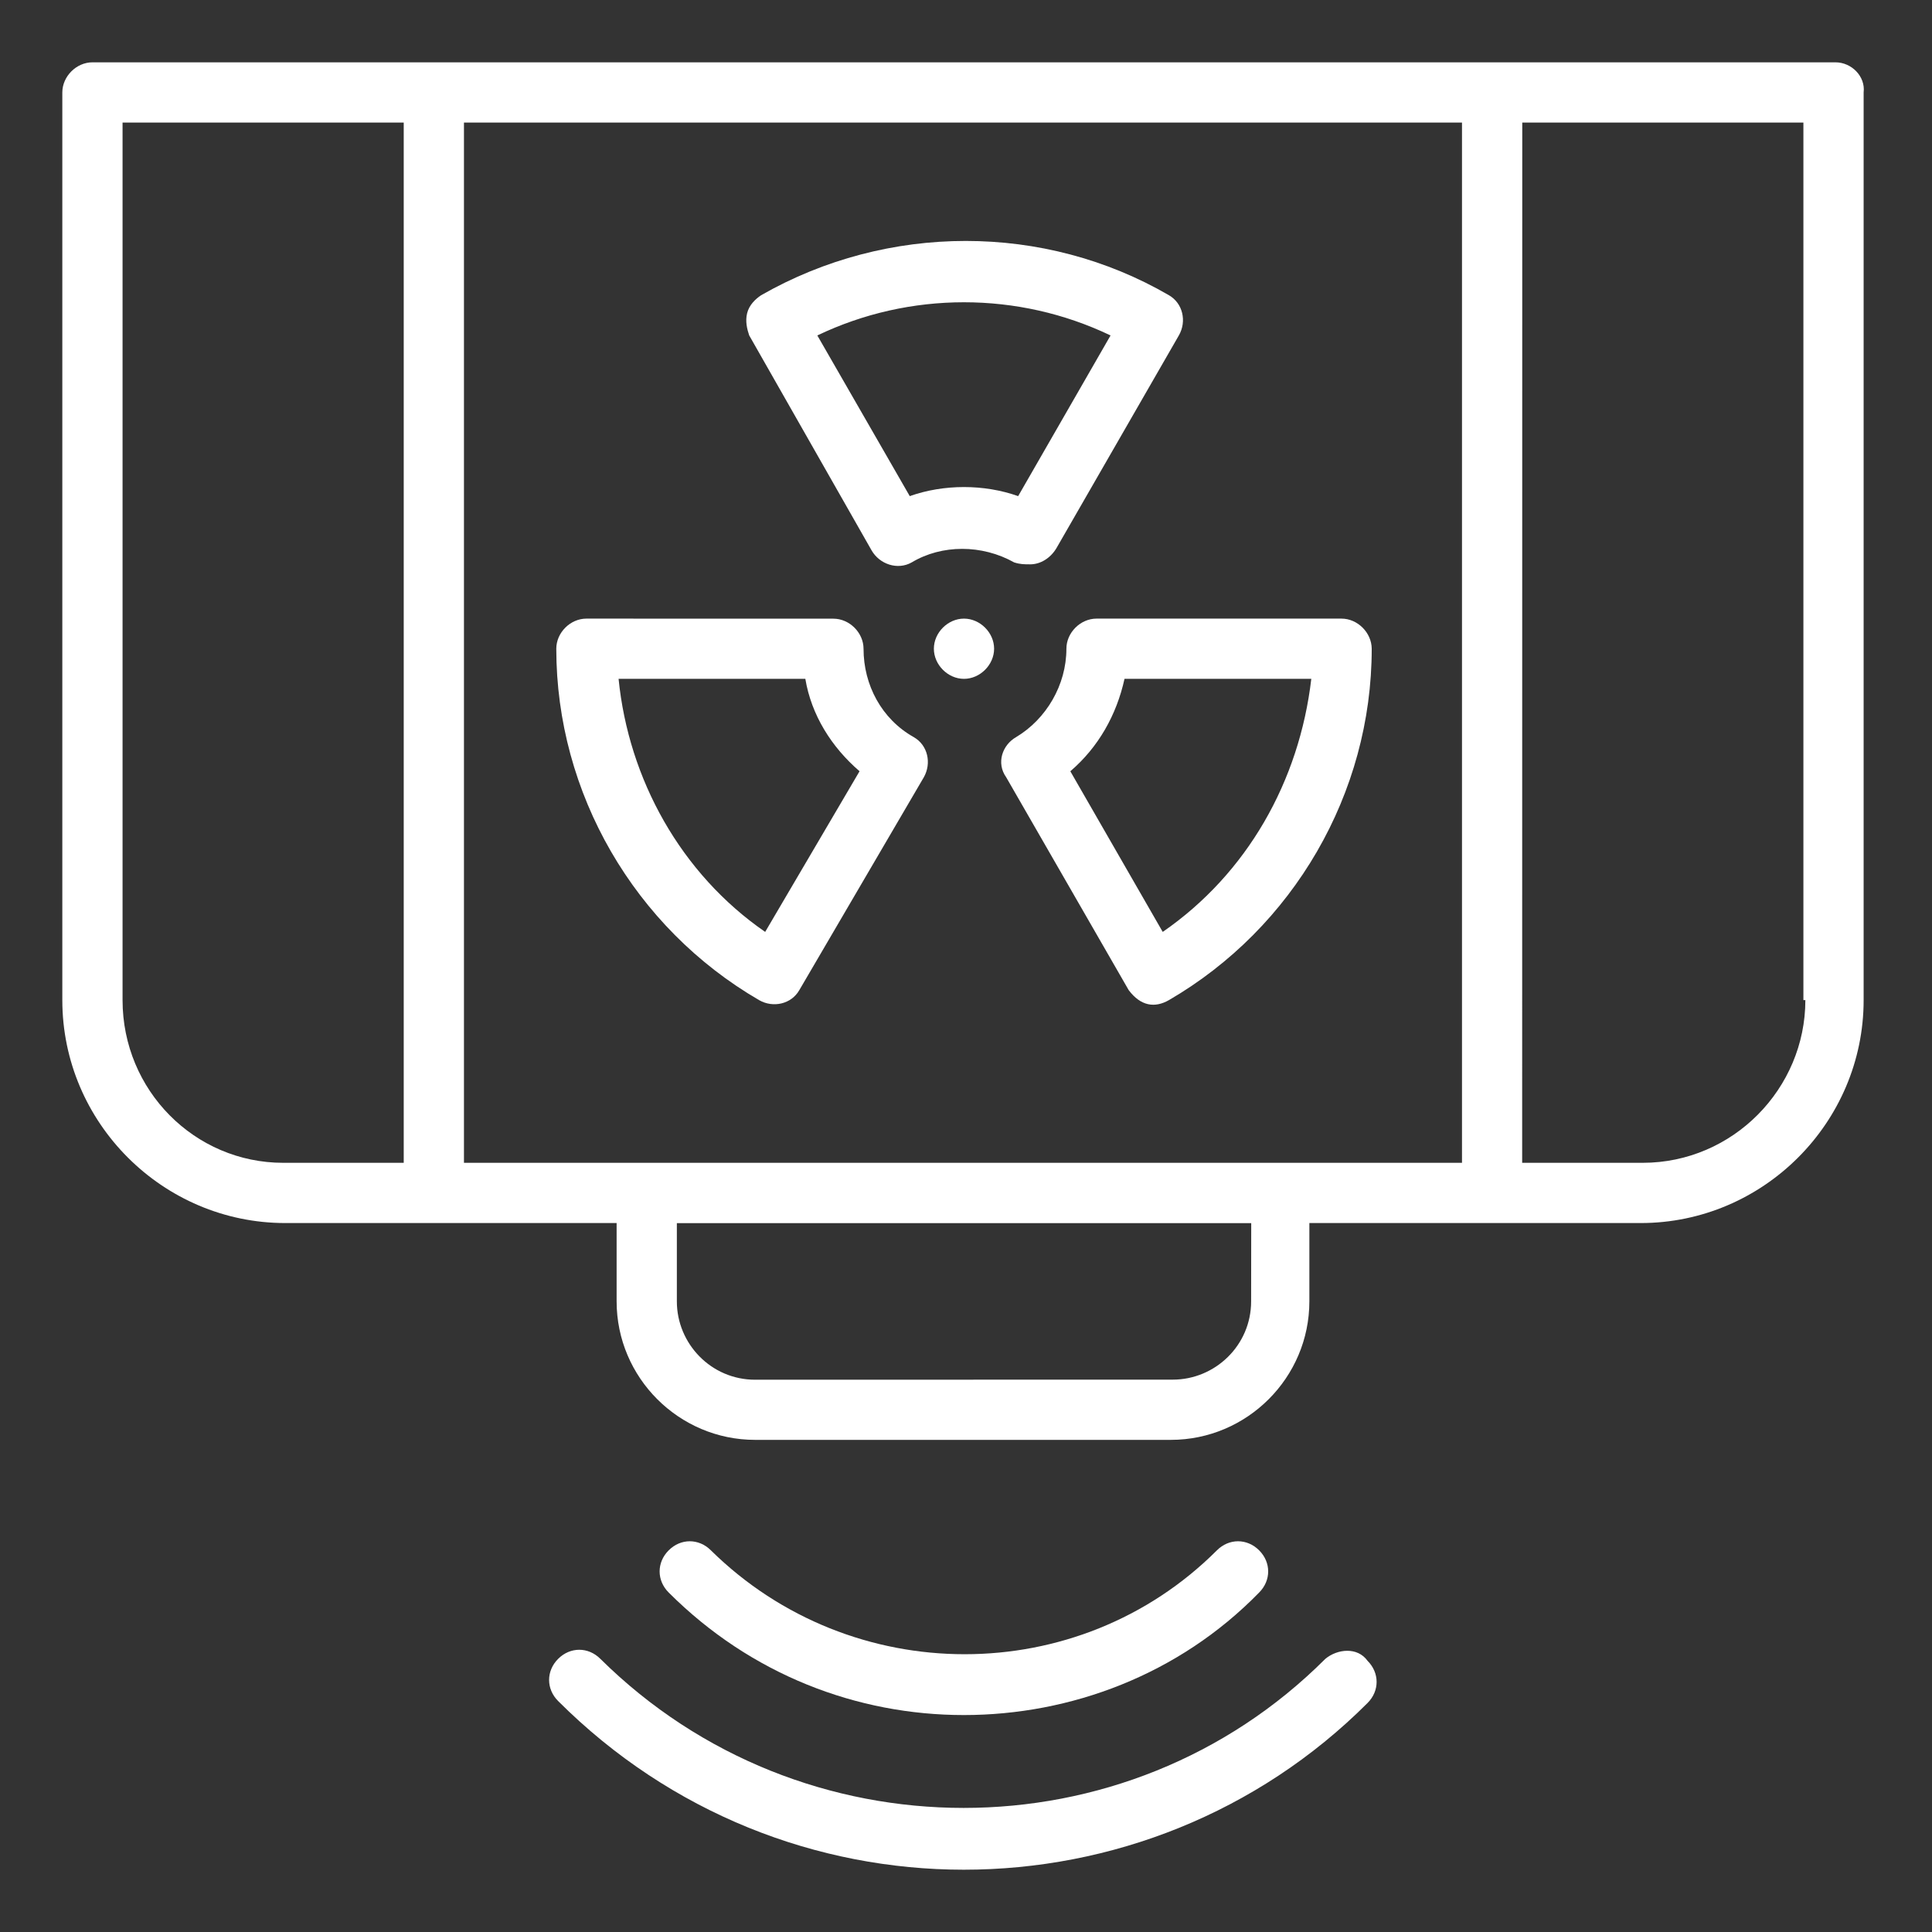
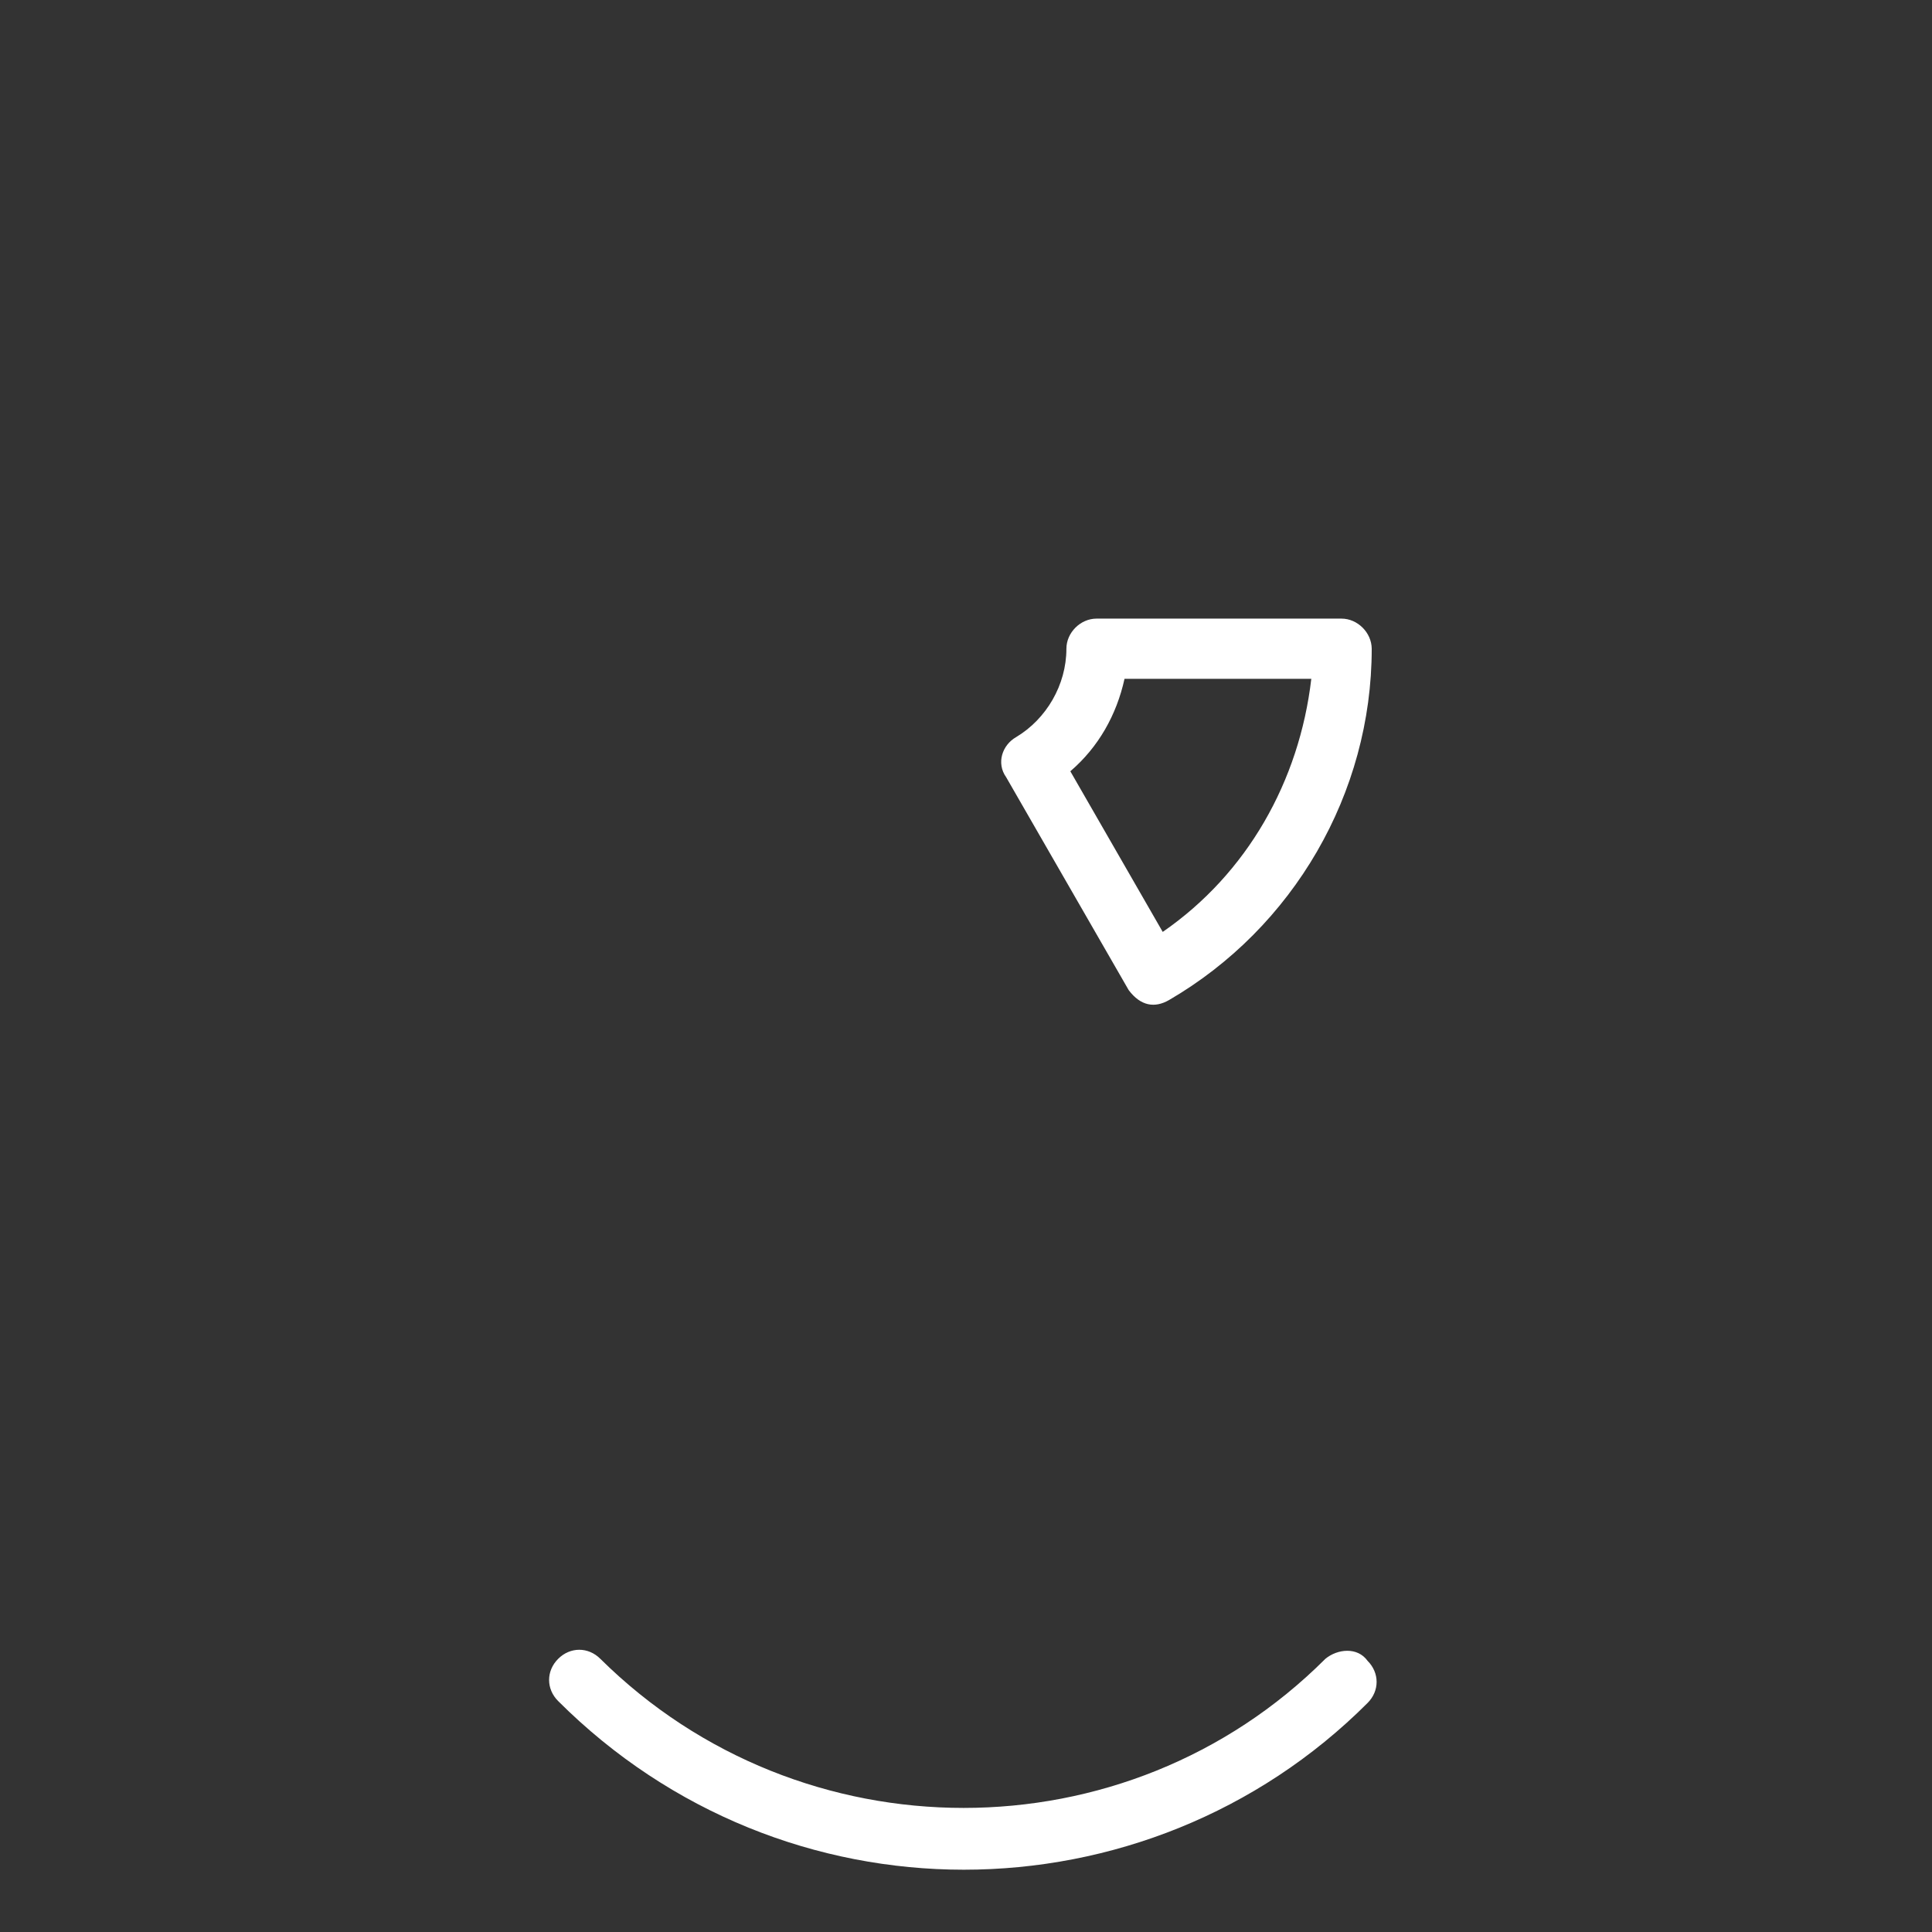
<svg xmlns="http://www.w3.org/2000/svg" width="62" height="62" viewBox="0 0 62 62" fill="none">
  <rect x="0" y="0" width="62" height="62" fill="#333333" stroke="none" />
-   <path d="M27.969 17.66C28.226 18.11 28.807 18.304 29.258 18.048C30.224 17.469 31.513 17.469 32.545 18.048C32.739 18.11 32.868 18.11 33.062 18.11C33.384 18.11 33.706 17.917 33.9 17.595L37.832 10.762C38.089 10.312 37.96 9.73 37.51 9.473C33.515 7.152 28.488 7.152 24.427 9.473C24.233 9.602 24.039 9.795 23.976 10.052C23.911 10.309 23.976 10.568 24.042 10.762L27.969 17.66ZM35.639 10.765L32.674 15.921C31.579 15.533 30.29 15.533 29.195 15.921L26.229 10.765C29.195 9.345 32.673 9.345 35.639 10.765Z" fill="white" />
-   <path d="M29.323 23.655C28.291 23.076 27.712 21.979 27.712 20.821C27.712 20.305 27.262 19.854 26.745 19.854L18.818 19.852C18.302 19.852 17.852 20.302 17.852 20.818C17.852 25.458 20.364 29.775 24.362 32.096C24.812 32.353 25.394 32.224 25.651 31.774L29.646 24.944C29.902 24.491 29.774 23.912 29.323 23.655ZM24.555 29.906C21.849 28.038 20.173 25.007 19.851 21.785H25.844C26.038 22.945 26.683 23.975 27.584 24.75L24.555 29.906Z" fill="white" />
  <path d="M43.05 19.852H35.189C34.673 19.852 34.222 20.302 34.222 20.818C34.222 21.979 33.578 23.074 32.611 23.653C32.16 23.91 31.967 24.491 32.289 24.942L36.221 31.774C36.609 32.29 37.059 32.353 37.51 32.096C41.505 29.775 44.02 25.458 44.02 20.819C44.017 20.302 43.566 19.852 43.05 19.852ZM37.313 29.906L34.348 24.751C35.249 23.978 35.831 22.946 36.087 21.785H42.081C41.696 25.073 40.022 28.035 37.313 29.906Z" fill="white" />
-   <path d="M30.935 19.852C30.419 19.852 29.969 20.302 29.969 20.818C29.969 21.334 30.419 21.785 30.935 21.785C31.451 21.785 31.902 21.334 31.902 20.818C31.902 20.302 31.451 19.852 30.935 19.852Z" fill="white" />
  <path d="M42.532 53.234C36.153 59.613 25.711 59.613 19.266 53.234C18.878 52.846 18.3 52.846 17.912 53.234C17.524 53.622 17.524 54.201 17.912 54.589C21.522 58.196 26.227 60.001 30.931 60.001C35.637 60.001 40.342 58.196 43.886 54.651C44.274 54.264 44.274 53.685 43.886 53.297C43.564 52.846 42.92 52.912 42.532 53.234Z" fill="white" />
-   <path d="M40.407 51.106C40.794 50.718 40.794 50.139 40.407 49.752C40.019 49.364 39.44 49.364 39.052 49.752C34.607 54.197 27.324 54.197 22.813 49.752C22.425 49.364 21.846 49.364 21.459 49.752C21.071 50.139 21.071 50.718 21.459 51.106C24.102 53.749 27.515 55.038 30.931 55.038C34.35 55.038 37.829 53.749 40.407 51.106Z" fill="white" />
-   <path d="M58.902 2H2.967C2.451 2 2 2.451 2 2.967V32.095C2 36.027 5.222 39.249 9.155 39.249H19.788V41.762C19.788 44.211 21.787 46.207 24.233 46.207H37.573C40.022 46.207 42.019 44.209 42.019 41.762V39.249H52.652C56.584 39.249 59.806 36.027 59.806 32.095V2.967C59.869 2.451 59.418 2 58.902 2ZM14.889 37.316V3.933H46.917V37.316H14.889ZM3.933 32.095V3.934H12.956V37.316H9.089C6.252 37.316 3.933 34.995 3.933 32.095ZM40.15 41.762C40.15 43.179 38.99 44.274 37.638 44.274L24.233 44.277C22.816 44.277 21.721 43.116 21.721 41.764V39.252H40.153L40.15 41.762ZM57.936 32.095C57.936 34.93 55.615 37.316 52.715 37.316H48.848L48.851 3.933H57.873V32.095L57.936 32.095Z" fill="white" />
</svg>